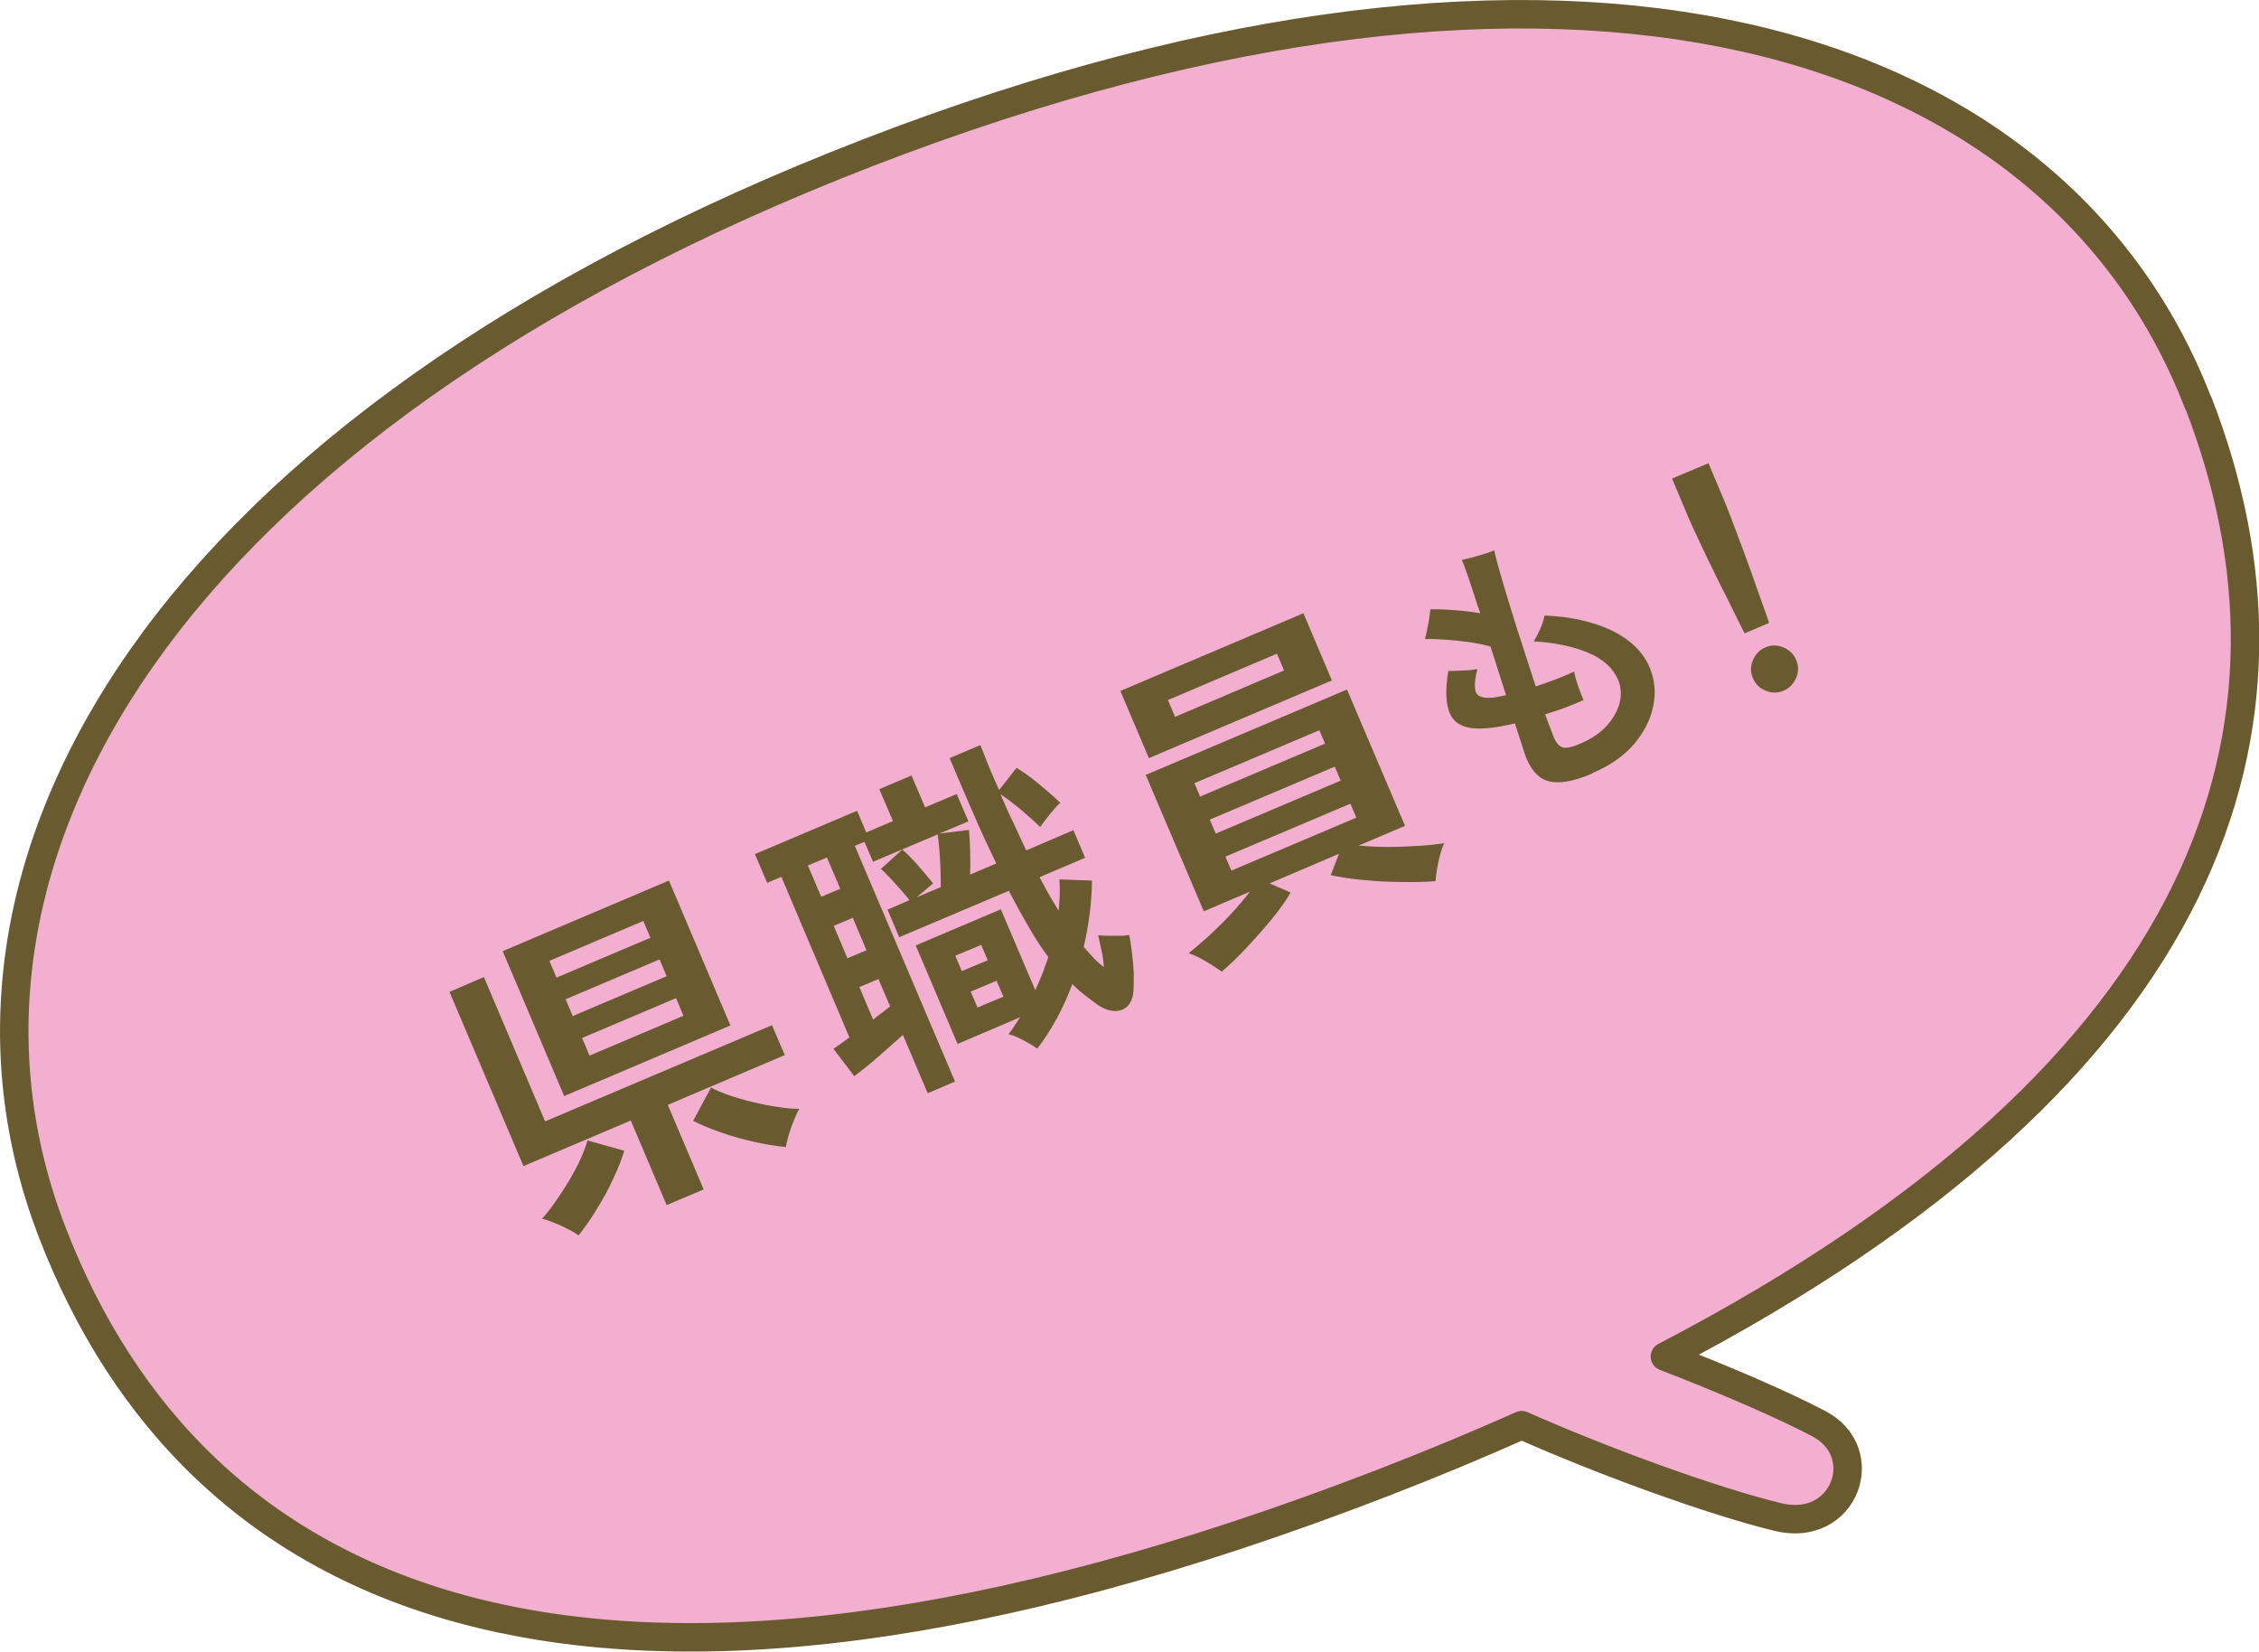
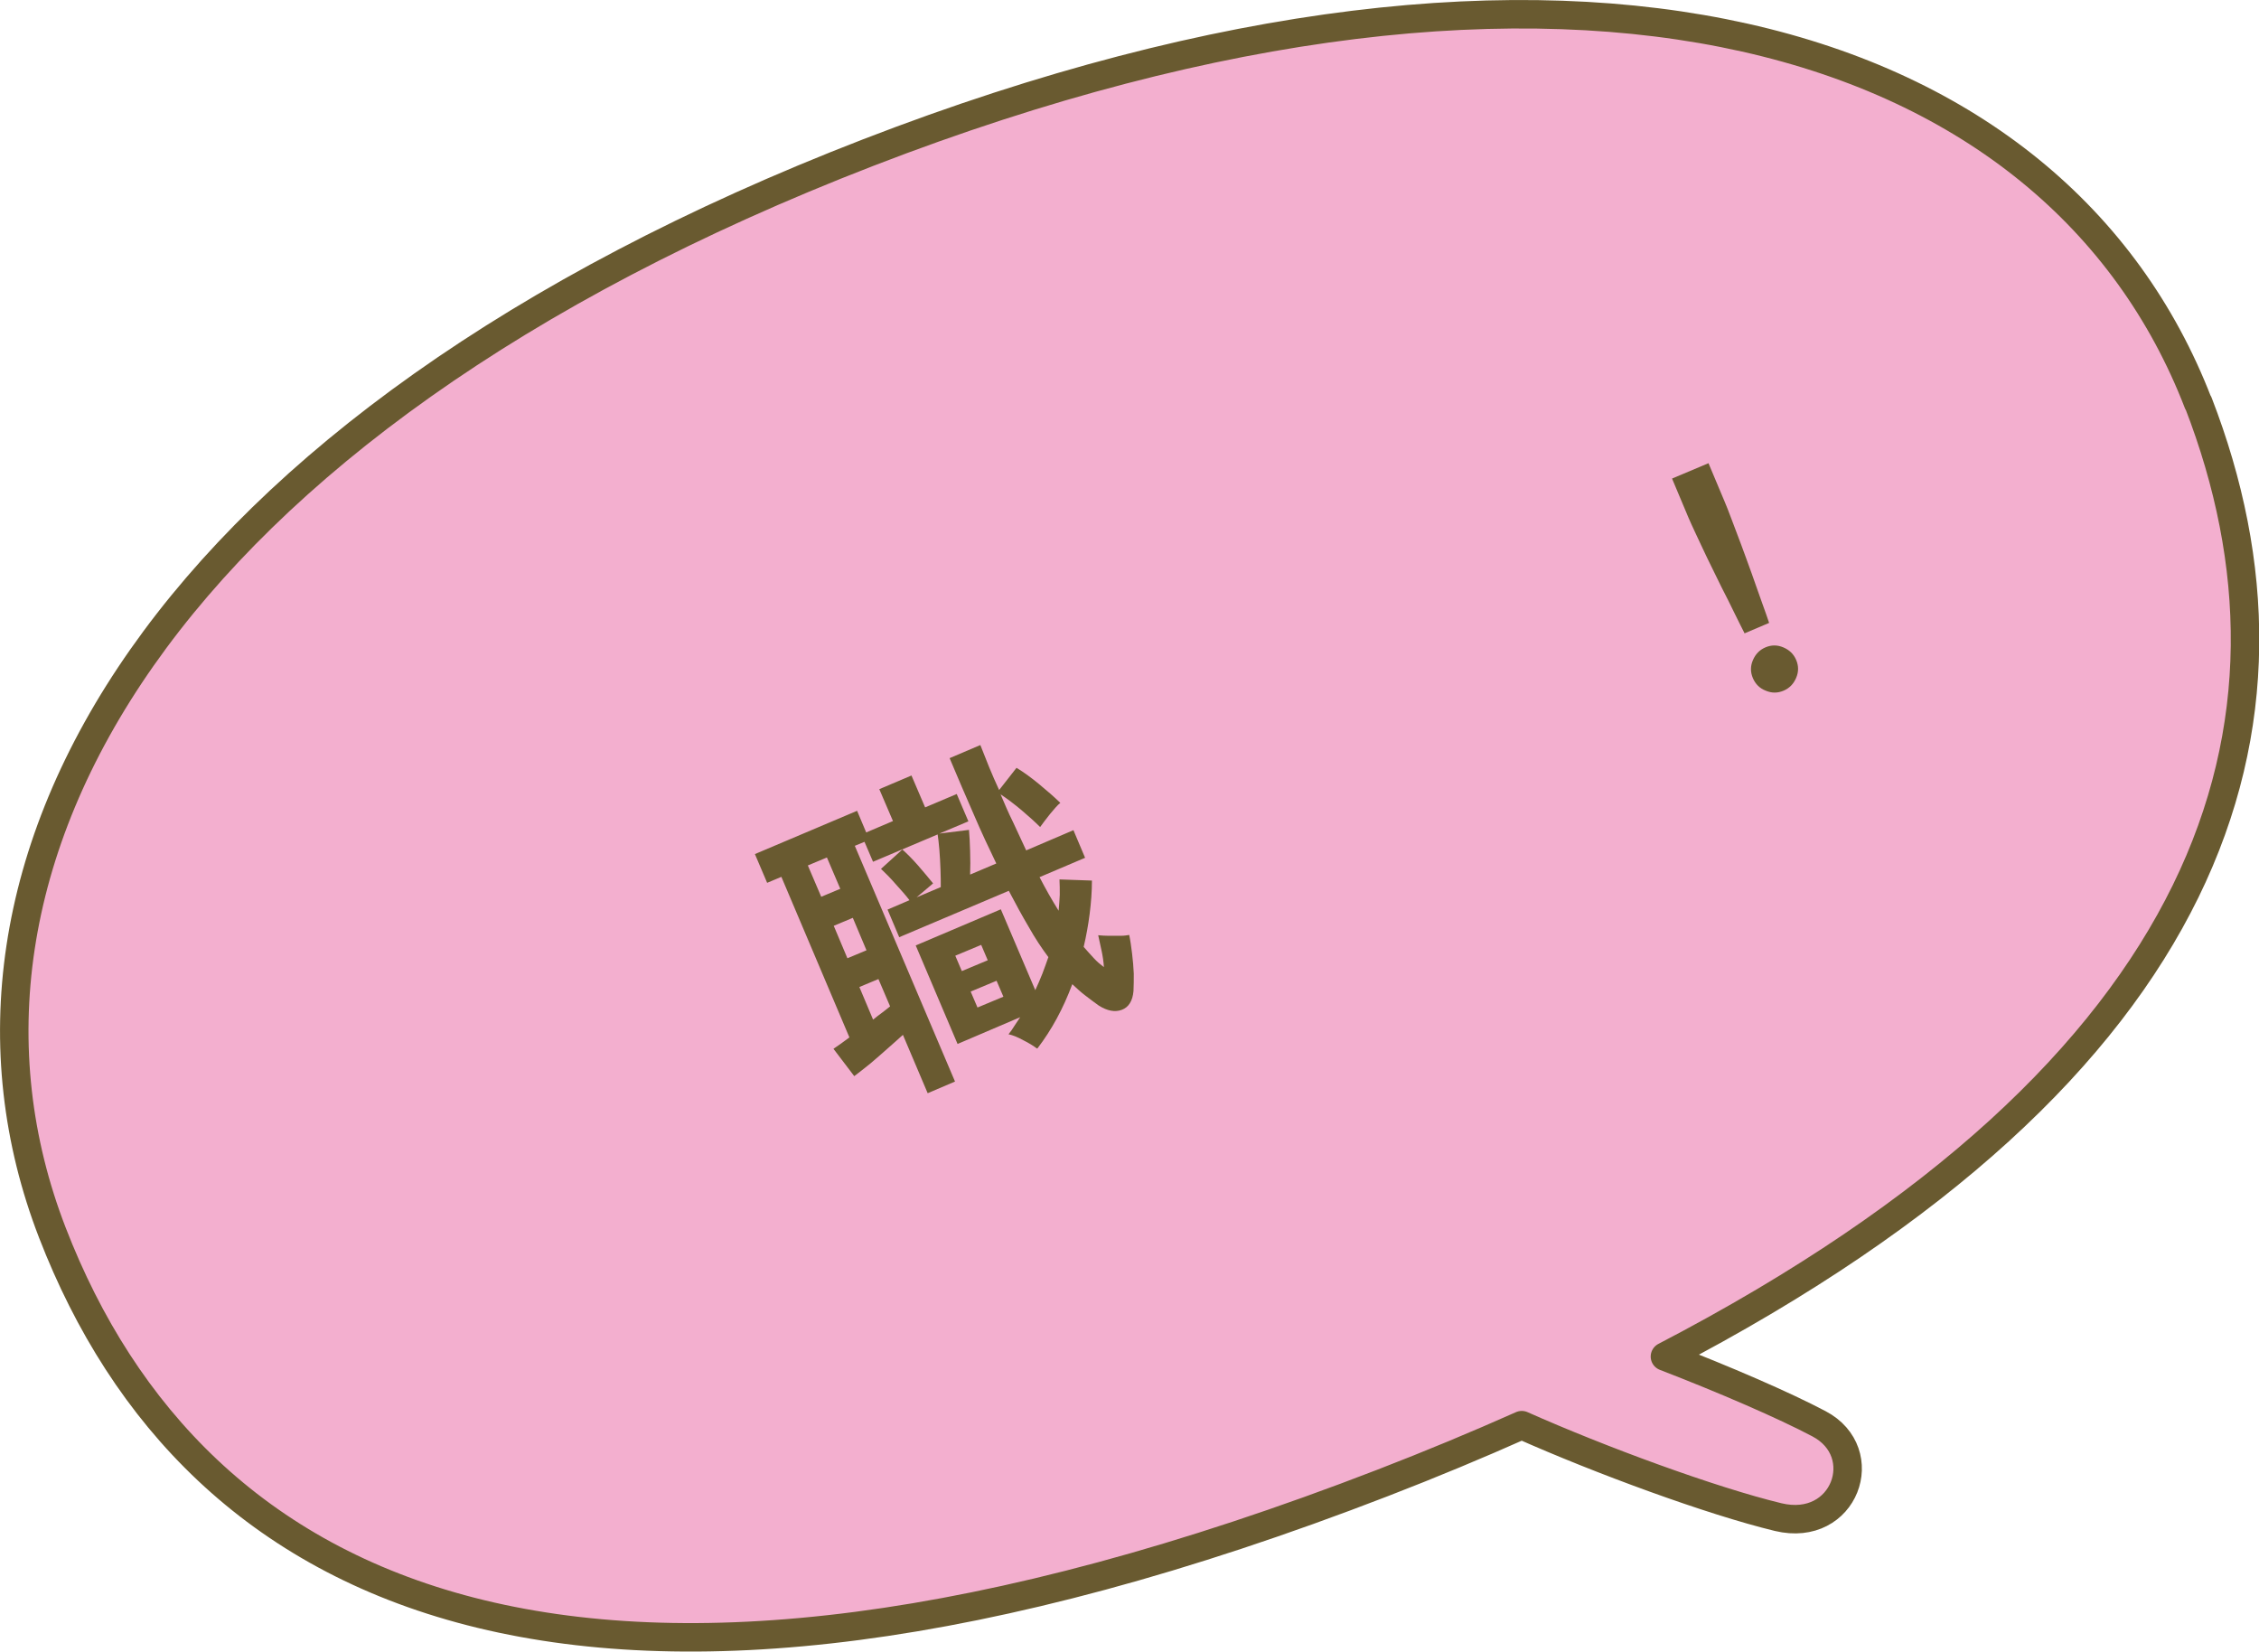
<svg xmlns="http://www.w3.org/2000/svg" id="_レイヤー_2" data-name="レイヤー 2" viewBox="0 0 79.36 58.02">
  <defs>
    <style>
      .cls-1 {
        fill: #695a30;
      }

      .cls-2 {
        fill: #f3afcf;
        stroke: #695a30;
        stroke-linecap: round;
        stroke-linejoin: round;
      }
    </style>
  </defs>
  <g id="_レイアウト" data-name="レイアウト">
    <g>
      <path class="cls-2" d="M77.22,14.15C72.24,1.25,55.31-4.23,30.5,5.36,5.68,14.96-3.15,30.4,1.84,43.3c4.99,12.9,18.63,19.65,46.73,8.79,1.71-.66,3.34-1.34,4.89-2.03,2.74,1.22,6.65,2.66,9.01,3.23,2.34.56,3.35-2.27,1.43-3.28-1.23-.65-3.31-1.55-5.41-2.36,19.45-10.12,23.08-22.29,18.74-33.5Z" />
      <g>
-         <path class="cls-1" d="M23.42,42.33l-1.26-2.97-3.77,1.6-2.6-6.12,1.21-.52,2.15,5.07,7.97-3.38.45,1.05-4.11,1.75,1.26,2.97-1.3.55ZM19.82,38.5l-2.16-5.09,5.84-2.48,2.16,5.09-5.84,2.48ZM20.32,43.39c-.09-.06-.21-.14-.37-.22-.16-.08-.33-.16-.49-.22-.17-.07-.31-.12-.42-.14.16-.17.31-.37.48-.61s.32-.48.48-.74c.15-.26.29-.51.4-.76.11-.25.19-.46.24-.64l1.29.36c-.08.28-.21.6-.38.97-.17.37-.37.74-.59,1.09-.22.36-.43.66-.64.92ZM19.55,34.34l3.3-1.4-.25-.59-3.3,1.4.25.59ZM20.12,35.69l3.3-1.4-.25-.59-3.3,1.4.25.59ZM20.71,37.08l3.3-1.4-.26-.62-3.3,1.4.26.62ZM27.61,40.29c-.33-.03-.7-.09-1.11-.18-.41-.09-.8-.2-1.19-.34-.38-.13-.71-.27-.96-.4l.63-1.17c.16.09.37.18.63.27.26.09.53.17.83.24.29.07.58.13.87.17.29.05.54.07.77.07-.06.1-.12.23-.19.4-.07.17-.13.34-.18.51-.05.17-.08.31-.1.42Z" />
        <path class="cls-1" d="M36.43,36.83c-.12-.09-.28-.19-.48-.29-.2-.11-.37-.18-.52-.21.08-.1.15-.2.21-.3.07-.1.13-.2.2-.3l-2.2.94-1.47-3.46,2.99-1.27,1.21,2.84c.09-.19.17-.38.25-.58.08-.2.14-.39.21-.58-.24-.32-.47-.67-.69-1.06-.23-.39-.46-.81-.7-1.27l-3.85,1.63-.41-.97.77-.33c-.12-.16-.28-.34-.48-.56-.19-.22-.37-.4-.52-.54l.75-.68c.16.14.35.33.56.57.21.24.38.45.52.62l-.58.49.85-.36c0-.18,0-.38-.01-.62-.01-.24-.02-.47-.04-.7-.02-.23-.04-.4-.06-.53l-2.27.96-.3-.7-.34.14,3.52,8.28-.96.41-.87-2.05c-.16.15-.35.31-.55.49-.2.18-.41.36-.61.53-.21.17-.39.31-.55.43l-.73-.96c.07-.05.16-.11.26-.18.1-.07.2-.15.3-.22l-2.39-5.64-.5.21-.43-1.01,3.59-1.52.32.76.94-.4-.48-1.12,1.13-.48.48,1.12,1.11-.47.41.96-1.02.43,1.04-.13c.02.19.03.44.04.74.01.3.01.57,0,.83l.92-.39c-.26-.54-.53-1.11-.79-1.72-.27-.61-.55-1.27-.85-1.98l1.08-.46c.1.25.2.51.31.78.11.27.23.54.35.8l.61-.78c.25.15.51.34.79.57.28.23.53.45.75.66-.1.08-.22.22-.36.39-.14.18-.26.33-.35.46-.18-.18-.39-.37-.65-.59-.25-.21-.5-.4-.74-.56.14.33.28.66.44.98.15.33.31.66.46.99l1.66-.71.41.97-1.6.68c.11.21.22.42.33.61.11.19.22.38.34.57.02-.19.03-.38.04-.56,0-.18,0-.36-.01-.54l1.14.04c0,.39-.03.78-.08,1.17-.05.39-.12.78-.21,1.16.13.15.25.28.36.4.11.12.23.22.35.31-.01-.19-.04-.38-.08-.57-.04-.19-.08-.38-.12-.55.11.01.23.02.37.02.14,0,.28,0,.42,0,.14,0,.23-.02.3-.03.04.19.07.41.1.65.03.24.05.48.06.71,0,.23,0,.43-.01.61-.03.35-.17.57-.41.66-.24.09-.51.04-.81-.15-.16-.11-.31-.23-.47-.35-.16-.12-.31-.26-.46-.4-.32.86-.73,1.61-1.22,2.25ZM28.85,31.5l.67-.28-.47-1.1-.67.28.47,1.1ZM29.77,33.66l.67-.28-.48-1.14-.67.28.48,1.14ZM30.68,35.81c.11-.09.21-.17.31-.24.1-.08.2-.15.28-.22l-.41-.96-.67.28.48,1.14ZM33.79,34.11l.91-.38-.23-.54-.91.38.23.54ZM34.34,35.39l.91-.38-.24-.56-.91.38.24.56Z" />
-         <path class="cls-1" d="M40.36,26.63l-1-2.36,6.43-2.73,1,2.36-6.43,2.73ZM50.44,30.95c-.36.03-.76.04-1.22.03-.46,0-.9-.03-1.34-.07-.44-.04-.81-.1-1.13-.17l.29-.75-2.44,1.04.74.32c-.16.28-.38.59-.65.92-.28.34-.57.67-.88,1-.31.33-.61.62-.89.86-.09-.06-.2-.14-.34-.23-.14-.09-.28-.17-.43-.25-.15-.08-.28-.13-.39-.17.19-.15.41-.34.68-.58.26-.24.53-.5.79-.78s.49-.55.68-.8l-1.62.69-2.04-4.79,7.07-3,2.04,4.79-1.63.69c.32.03.66.05,1.04.05.38,0,.75-.02,1.1-.04.35-.02.65-.06.87-.09-.06.11-.11.25-.15.42-.05.17-.08.34-.11.5-.03.17-.04.31-.05.42ZM41.28,25.18l3.83-1.63-.25-.59-3.83,1.63.25.59ZM42.16,27.98l4.39-1.86-.2-.47-4.39,1.86.2.47ZM42.71,29.28l4.39-1.86-.21-.49-4.39,1.86.21.49ZM43.26,30.58l4.39-1.86-.21-.49-4.39,1.86.21.49Z" />
-         <path class="cls-1" d="M55.94,27.17c-.66.28-1.18.37-1.54.27-.37-.1-.64-.42-.83-.94-.03-.11-.08-.25-.14-.44-.06-.19-.13-.4-.21-.65-.18.04-.36.08-.53.11-.17.03-.32.05-.47.06-.38.03-.68,0-.91-.12-.23-.11-.38-.32-.45-.63-.07-.3-.07-.73.02-1.26.18,0,.36-.01.54-.02.18,0,.34-.02.48-.05-.11.44-.11.73-.03.86.09.13.3.18.63.14.12-.02.25-.05.41-.08-.09-.27-.18-.55-.27-.84s-.18-.58-.28-.87c-.21-.06-.45-.11-.72-.15-.28-.04-.55-.07-.83-.09-.28-.02-.53-.03-.75-.02.04-.16.08-.34.12-.55.04-.21.06-.37.07-.5.2,0,.47,0,.8.03.33.02.65.06.95.11-.01-.04-.03-.09-.04-.13-.02-.05-.03-.09-.05-.13-.12-.38-.23-.72-.33-1.01s-.17-.49-.23-.6c.17-.04.36-.08.58-.15.22-.06.4-.12.56-.19.03.15.1.41.2.76.1.35.22.76.36,1.21.14.46.29.93.45,1.42.16.49.31.96.45,1.39.22-.07.45-.15.68-.24.23-.09.46-.18.67-.28.01.08.04.19.08.32.04.13.08.26.13.38.05.12.08.22.12.3-.21.09-.42.18-.65.27-.23.08-.46.16-.7.23.06.17.12.32.17.45.05.13.09.24.12.32.09.22.19.35.32.39.12.04.34,0,.65-.14.38-.16.68-.37.91-.62.23-.26.38-.53.45-.81s.05-.56-.06-.81c-.17-.4-.52-.72-1.04-.94-.52-.22-1.17-.36-1.92-.4.07-.11.15-.26.23-.44.08-.19.13-.35.15-.47.93.04,1.72.22,2.37.53.65.32,1.09.75,1.32,1.29.18.43.23.88.13,1.35-.09.48-.32.92-.67,1.34-.36.42-.84.76-1.46,1.02Z" />
        <path class="cls-1" d="M61.29,22.25c-.09-.18-.21-.41-.35-.7-.14-.29-.3-.61-.47-.94-.17-.34-.33-.67-.49-1-.16-.33-.29-.62-.41-.87-.12-.25-.2-.44-.25-.55l-.58-1.38,1.28-.54.58,1.38c.05.11.12.3.22.56.1.26.21.56.34.9.13.34.25.69.38,1.04.13.36.24.69.35.99.11.31.2.55.26.74l-.87.37ZM62.66,24.26c-.21.09-.42.09-.63,0-.21-.08-.36-.23-.45-.44-.09-.21-.09-.42,0-.63s.23-.36.44-.45c.21-.09.42-.09.63,0s.36.23.45.44.09.42,0,.63c-.09.21-.23.36-.44.45Z" />
      </g>
    </g>
  </g>
</svg>